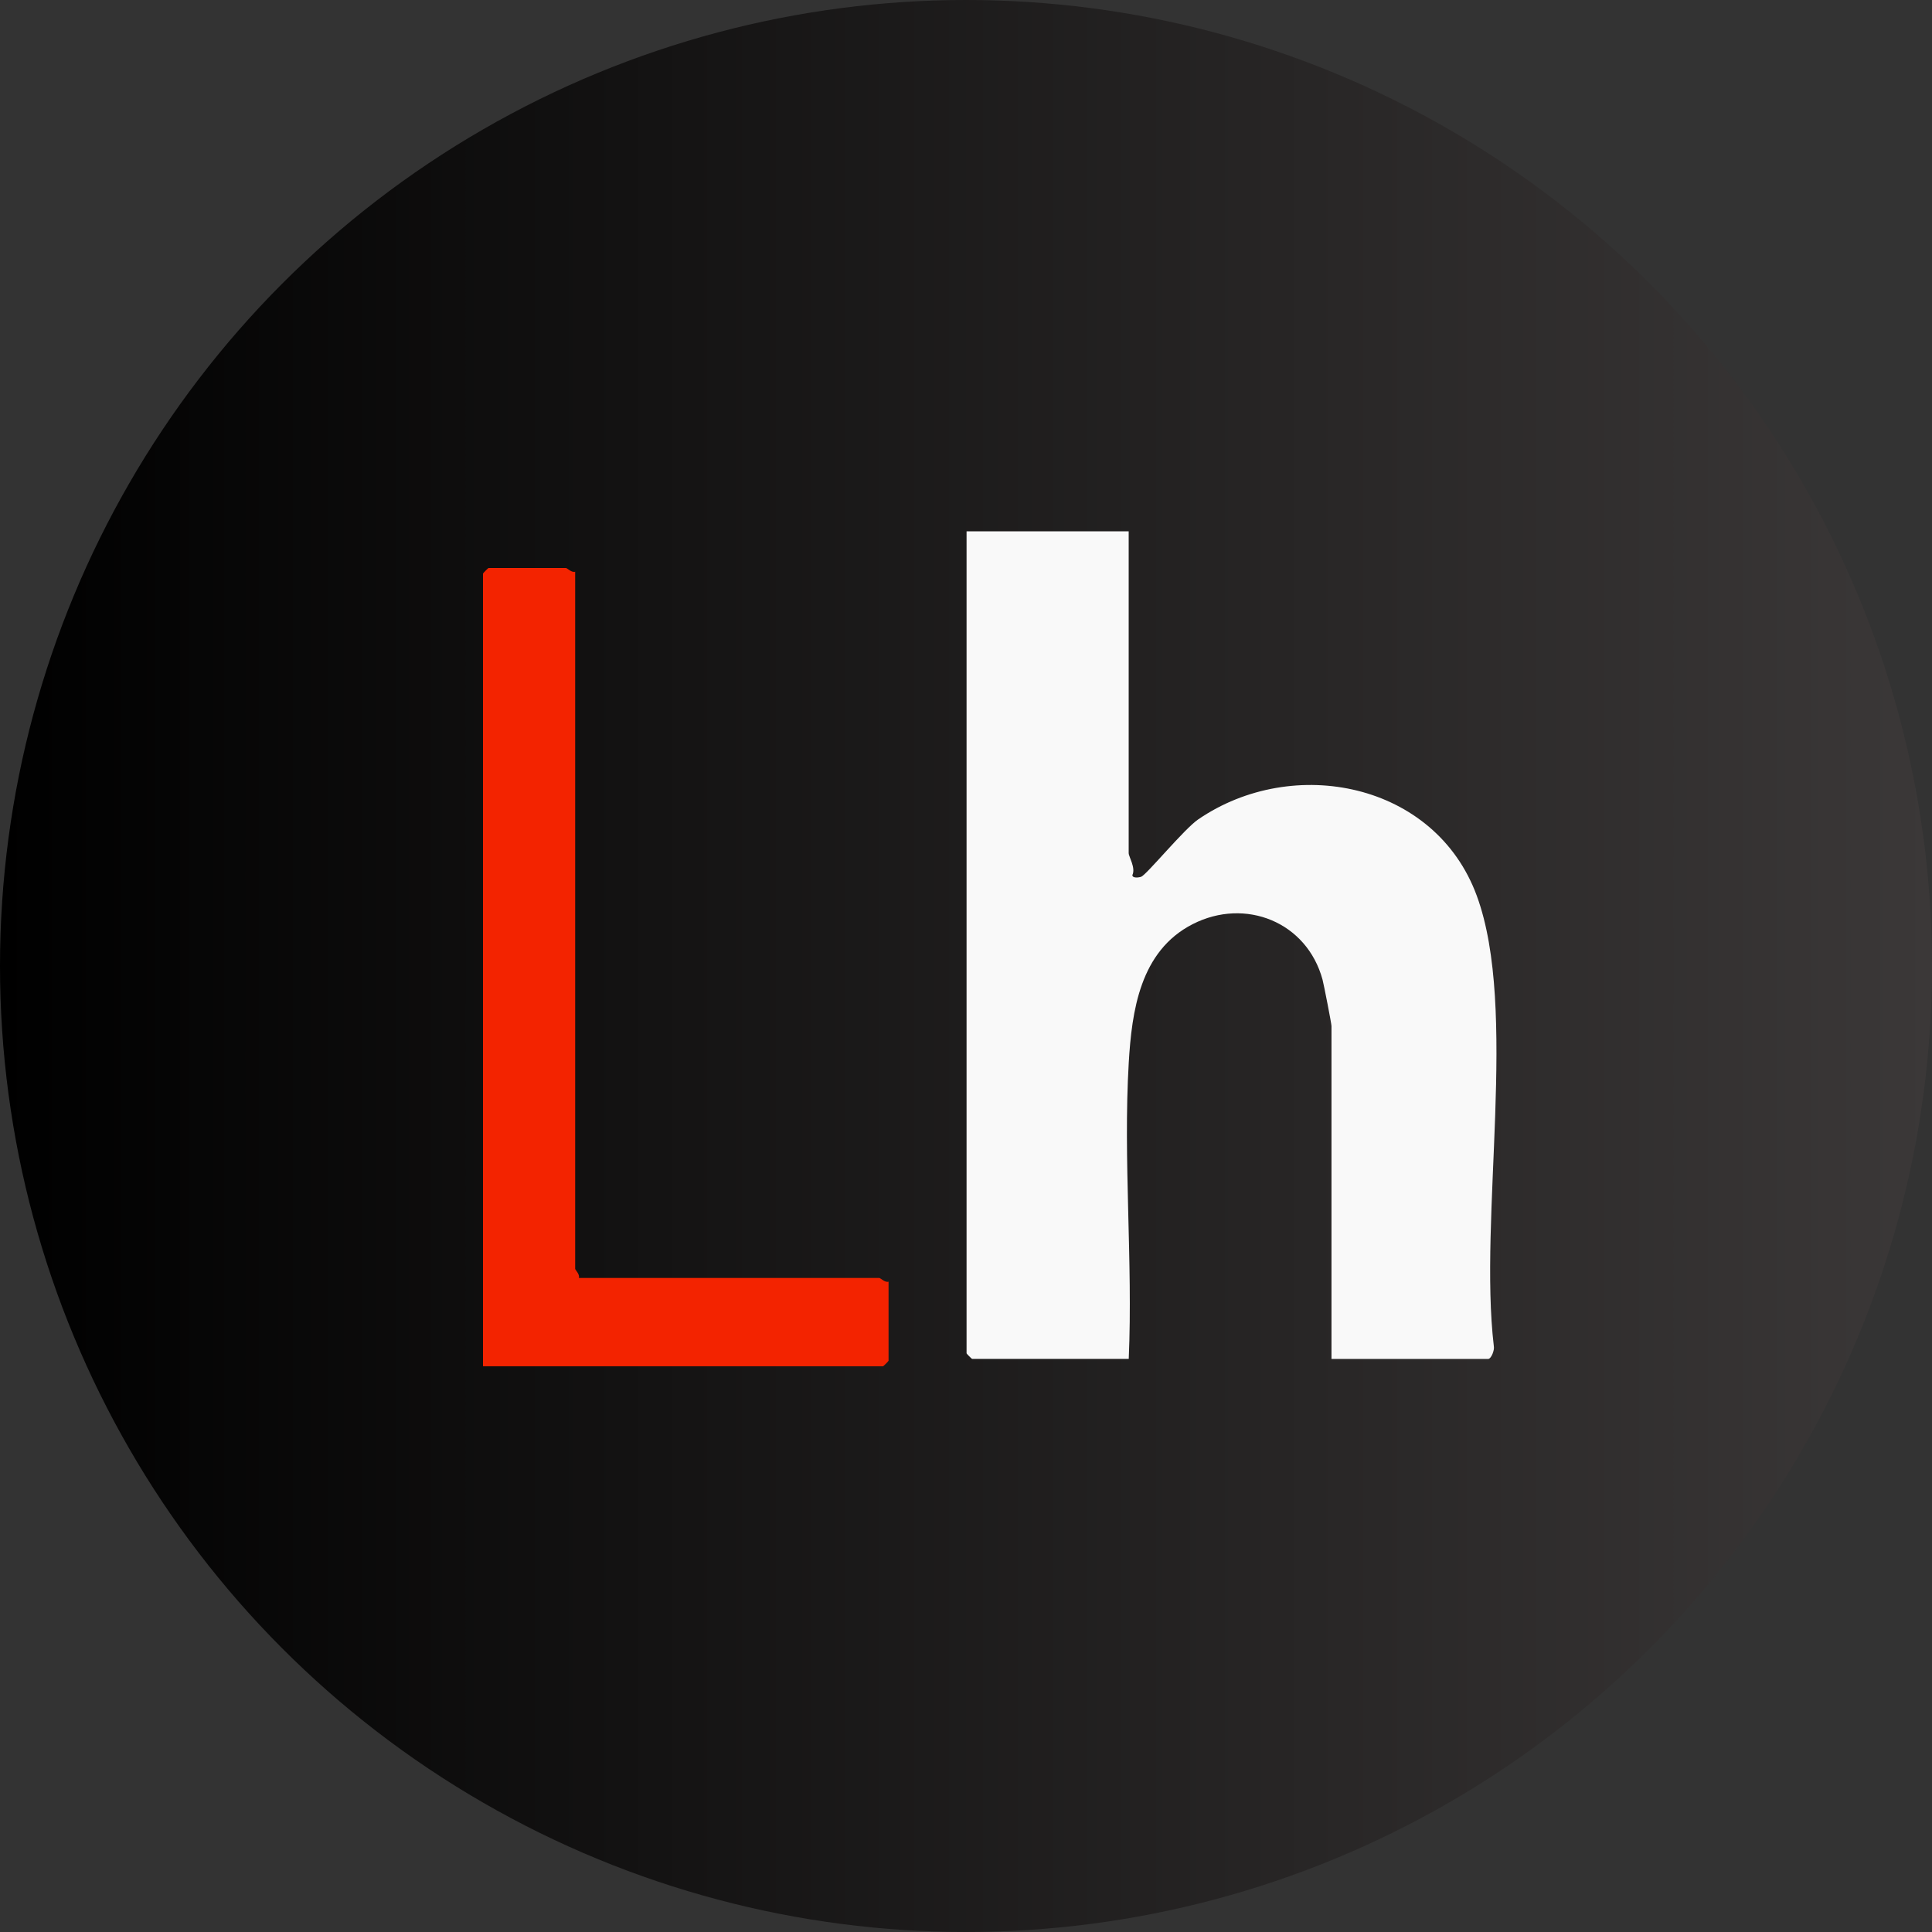
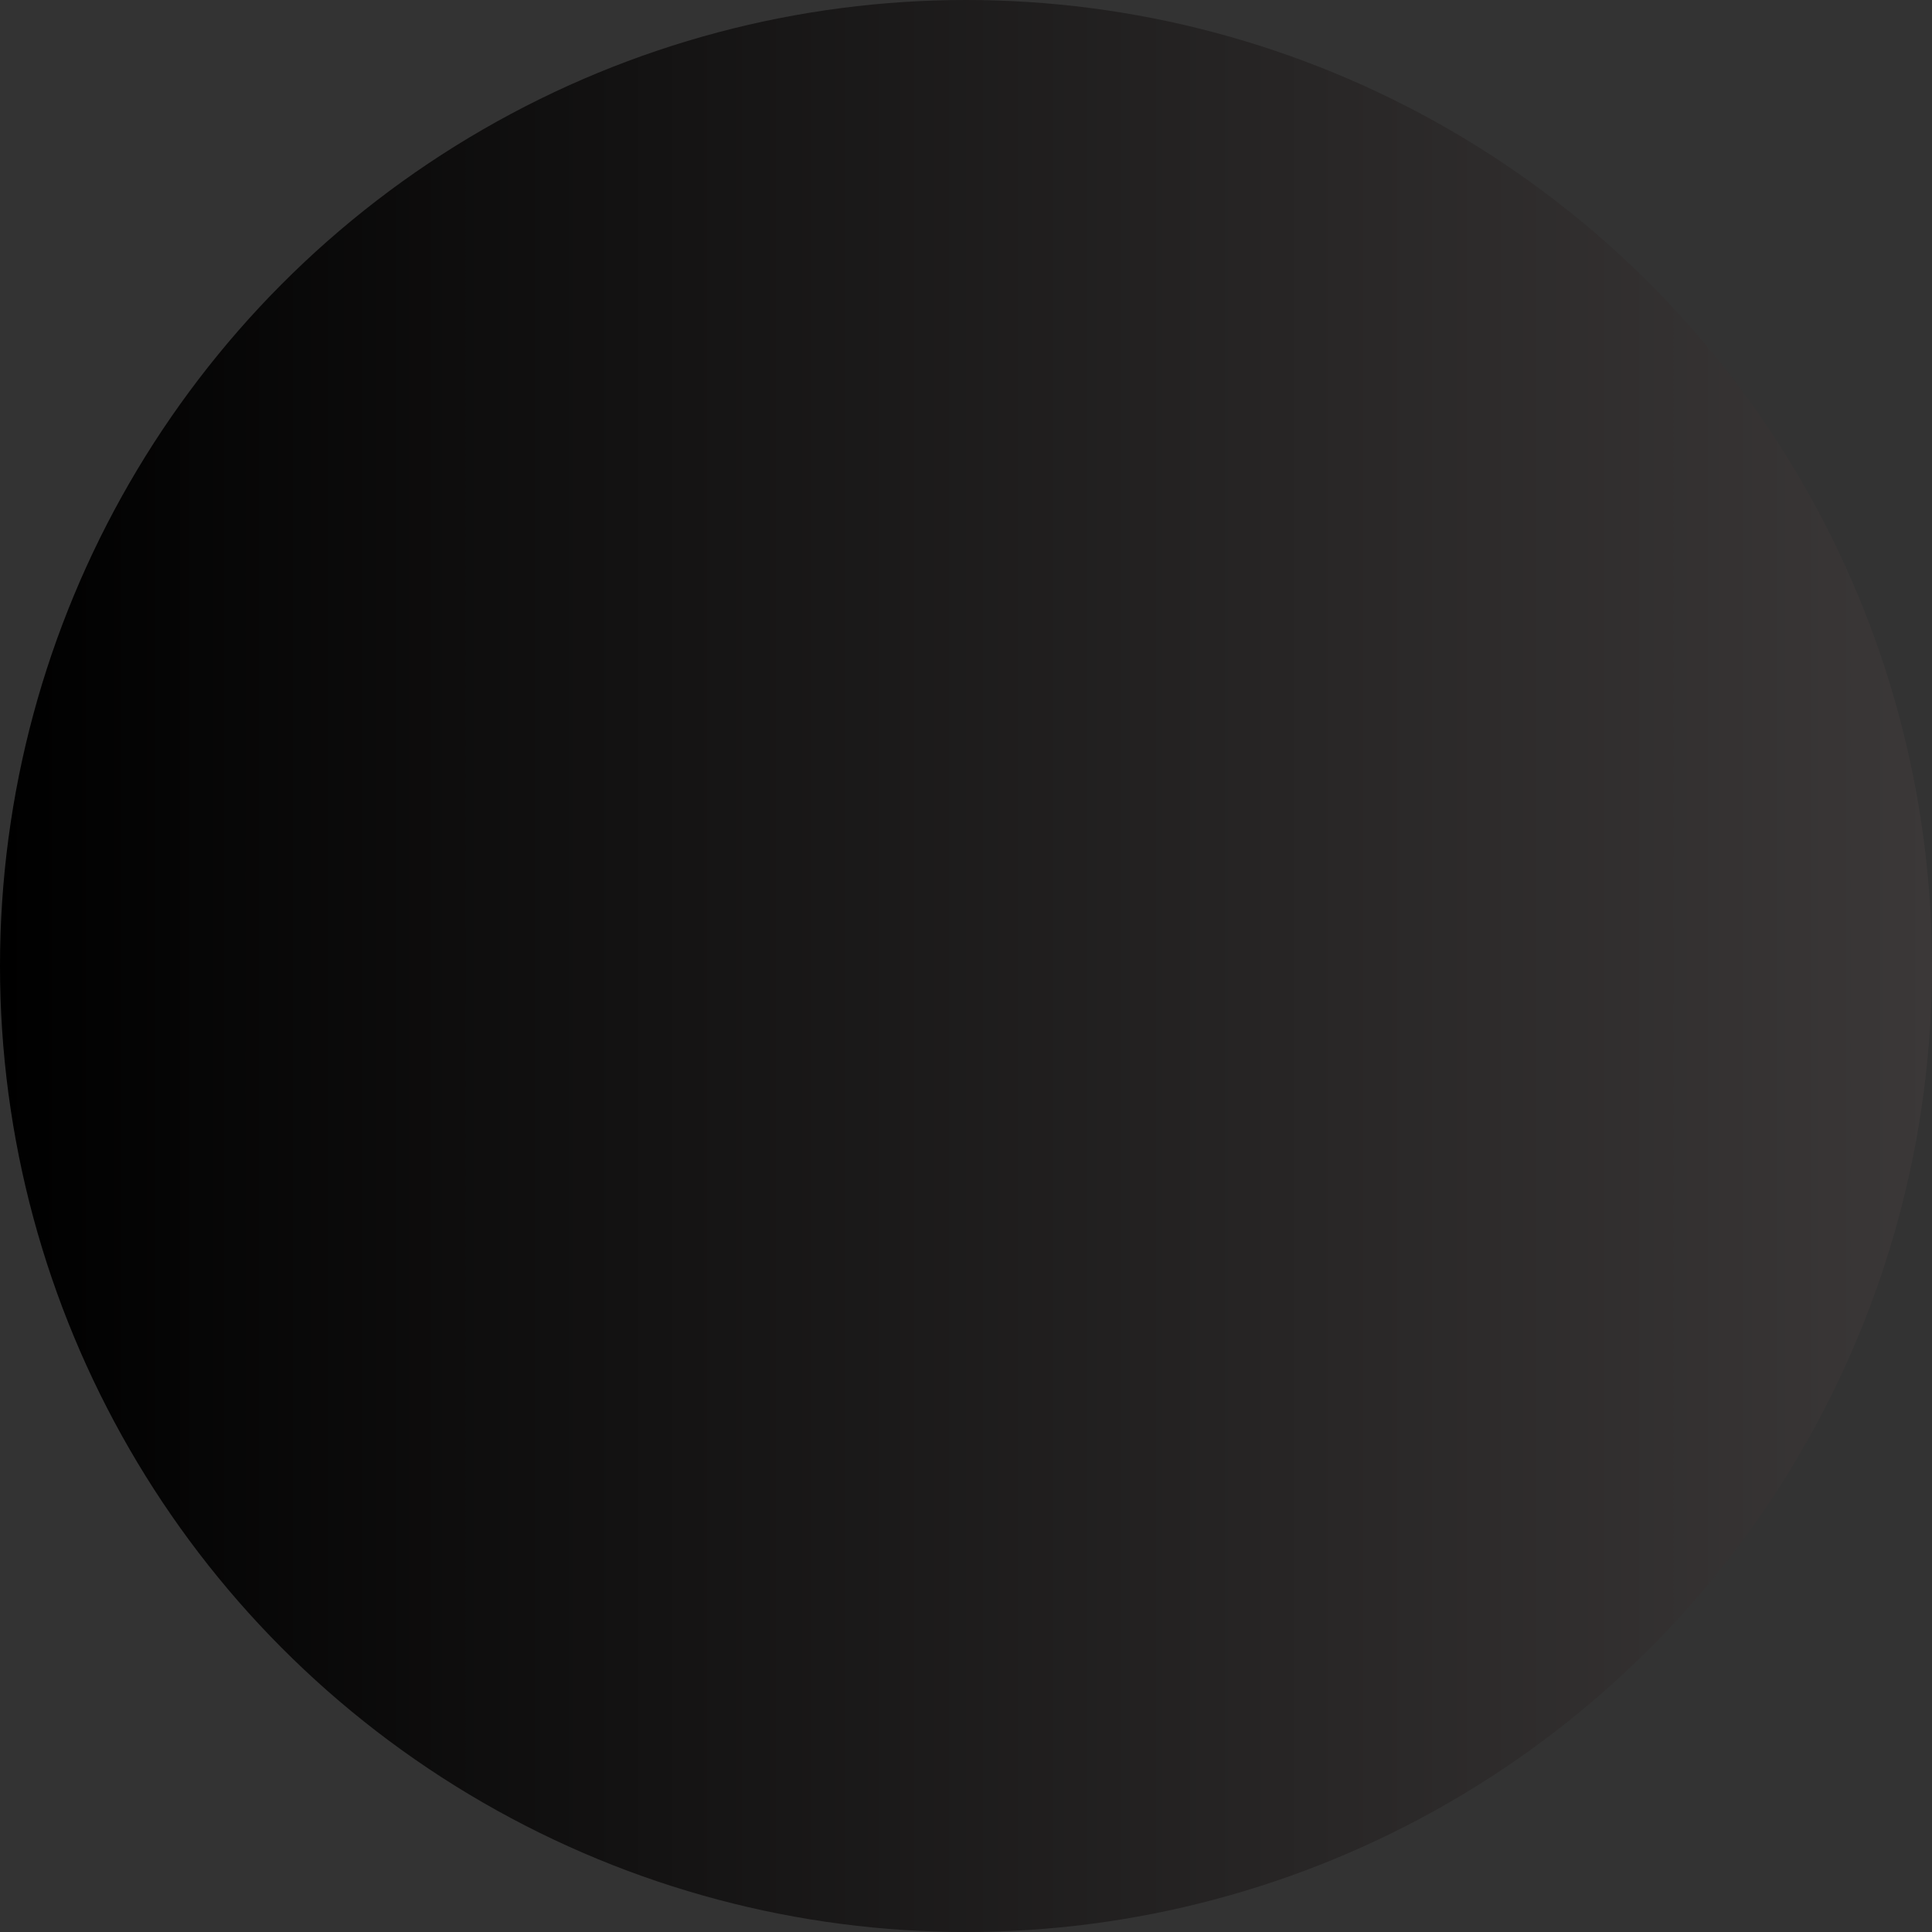
<svg xmlns="http://www.w3.org/2000/svg" width="34" height="34" viewBox="0 0 34 34" fill="none">
  <rect x="0" y="0" width="34" height="34" fill="#333333" stroke="none" />
  <circle cx="17" cy="17" r="17" fill="url(#paint0_linear_231_22209)" />
  <g clip-path="url(#clip0_231_22209)">
-     <path d="M19.863 9.35V15.014C19.863 15.076 19.99 15.272 19.928 15.4C19.928 15.461 20.049 15.443 20.084 15.429C20.184 15.387 20.837 14.591 21.085 14.421C22.758 13.274 25.257 13.771 25.989 15.764C26.722 17.758 26.02 21.423 26.289 23.692C26.304 23.758 26.243 23.915 26.189 23.915H23.432V18.056C23.432 18.015 23.297 17.324 23.275 17.242C23 16.225 21.915 15.79 20.988 16.264C20.061 16.738 19.918 17.794 19.864 18.703C19.764 20.406 19.938 22.201 19.864 23.914H17.107C17.101 23.914 17.01 23.824 17.01 23.816V9.35H19.864H19.863Z" fill="#F9F9F9" />
-     <path d="M10.122 10.061V22.328C10.122 22.349 10.208 22.426 10.187 22.49H15.474C15.496 22.49 15.573 22.576 15.637 22.555V23.947C15.637 23.954 15.546 24.045 15.539 24.045H8.5V10.094C8.5 10.087 8.591 9.996 8.597 9.996H9.96C9.982 9.996 10.059 10.082 10.122 10.061Z" fill="#F32300" />
-   </g>
+     </g>
  <defs>
    <linearGradient id="paint0_linear_231_22209" x1="0" y1="17" x2="34" y2="17" gradientUnits="userSpaceOnUse">
      <stop />
      <stop offset="1" stop-color="#3B3838" />
    </linearGradient>
    <clipPath id="clip0_231_22209">
-       <rect width="17.85" height="14.694" fill="white" transform="translate(8.5 9.35)" />
-     </clipPath>
+       </clipPath>
  </defs>
</svg>